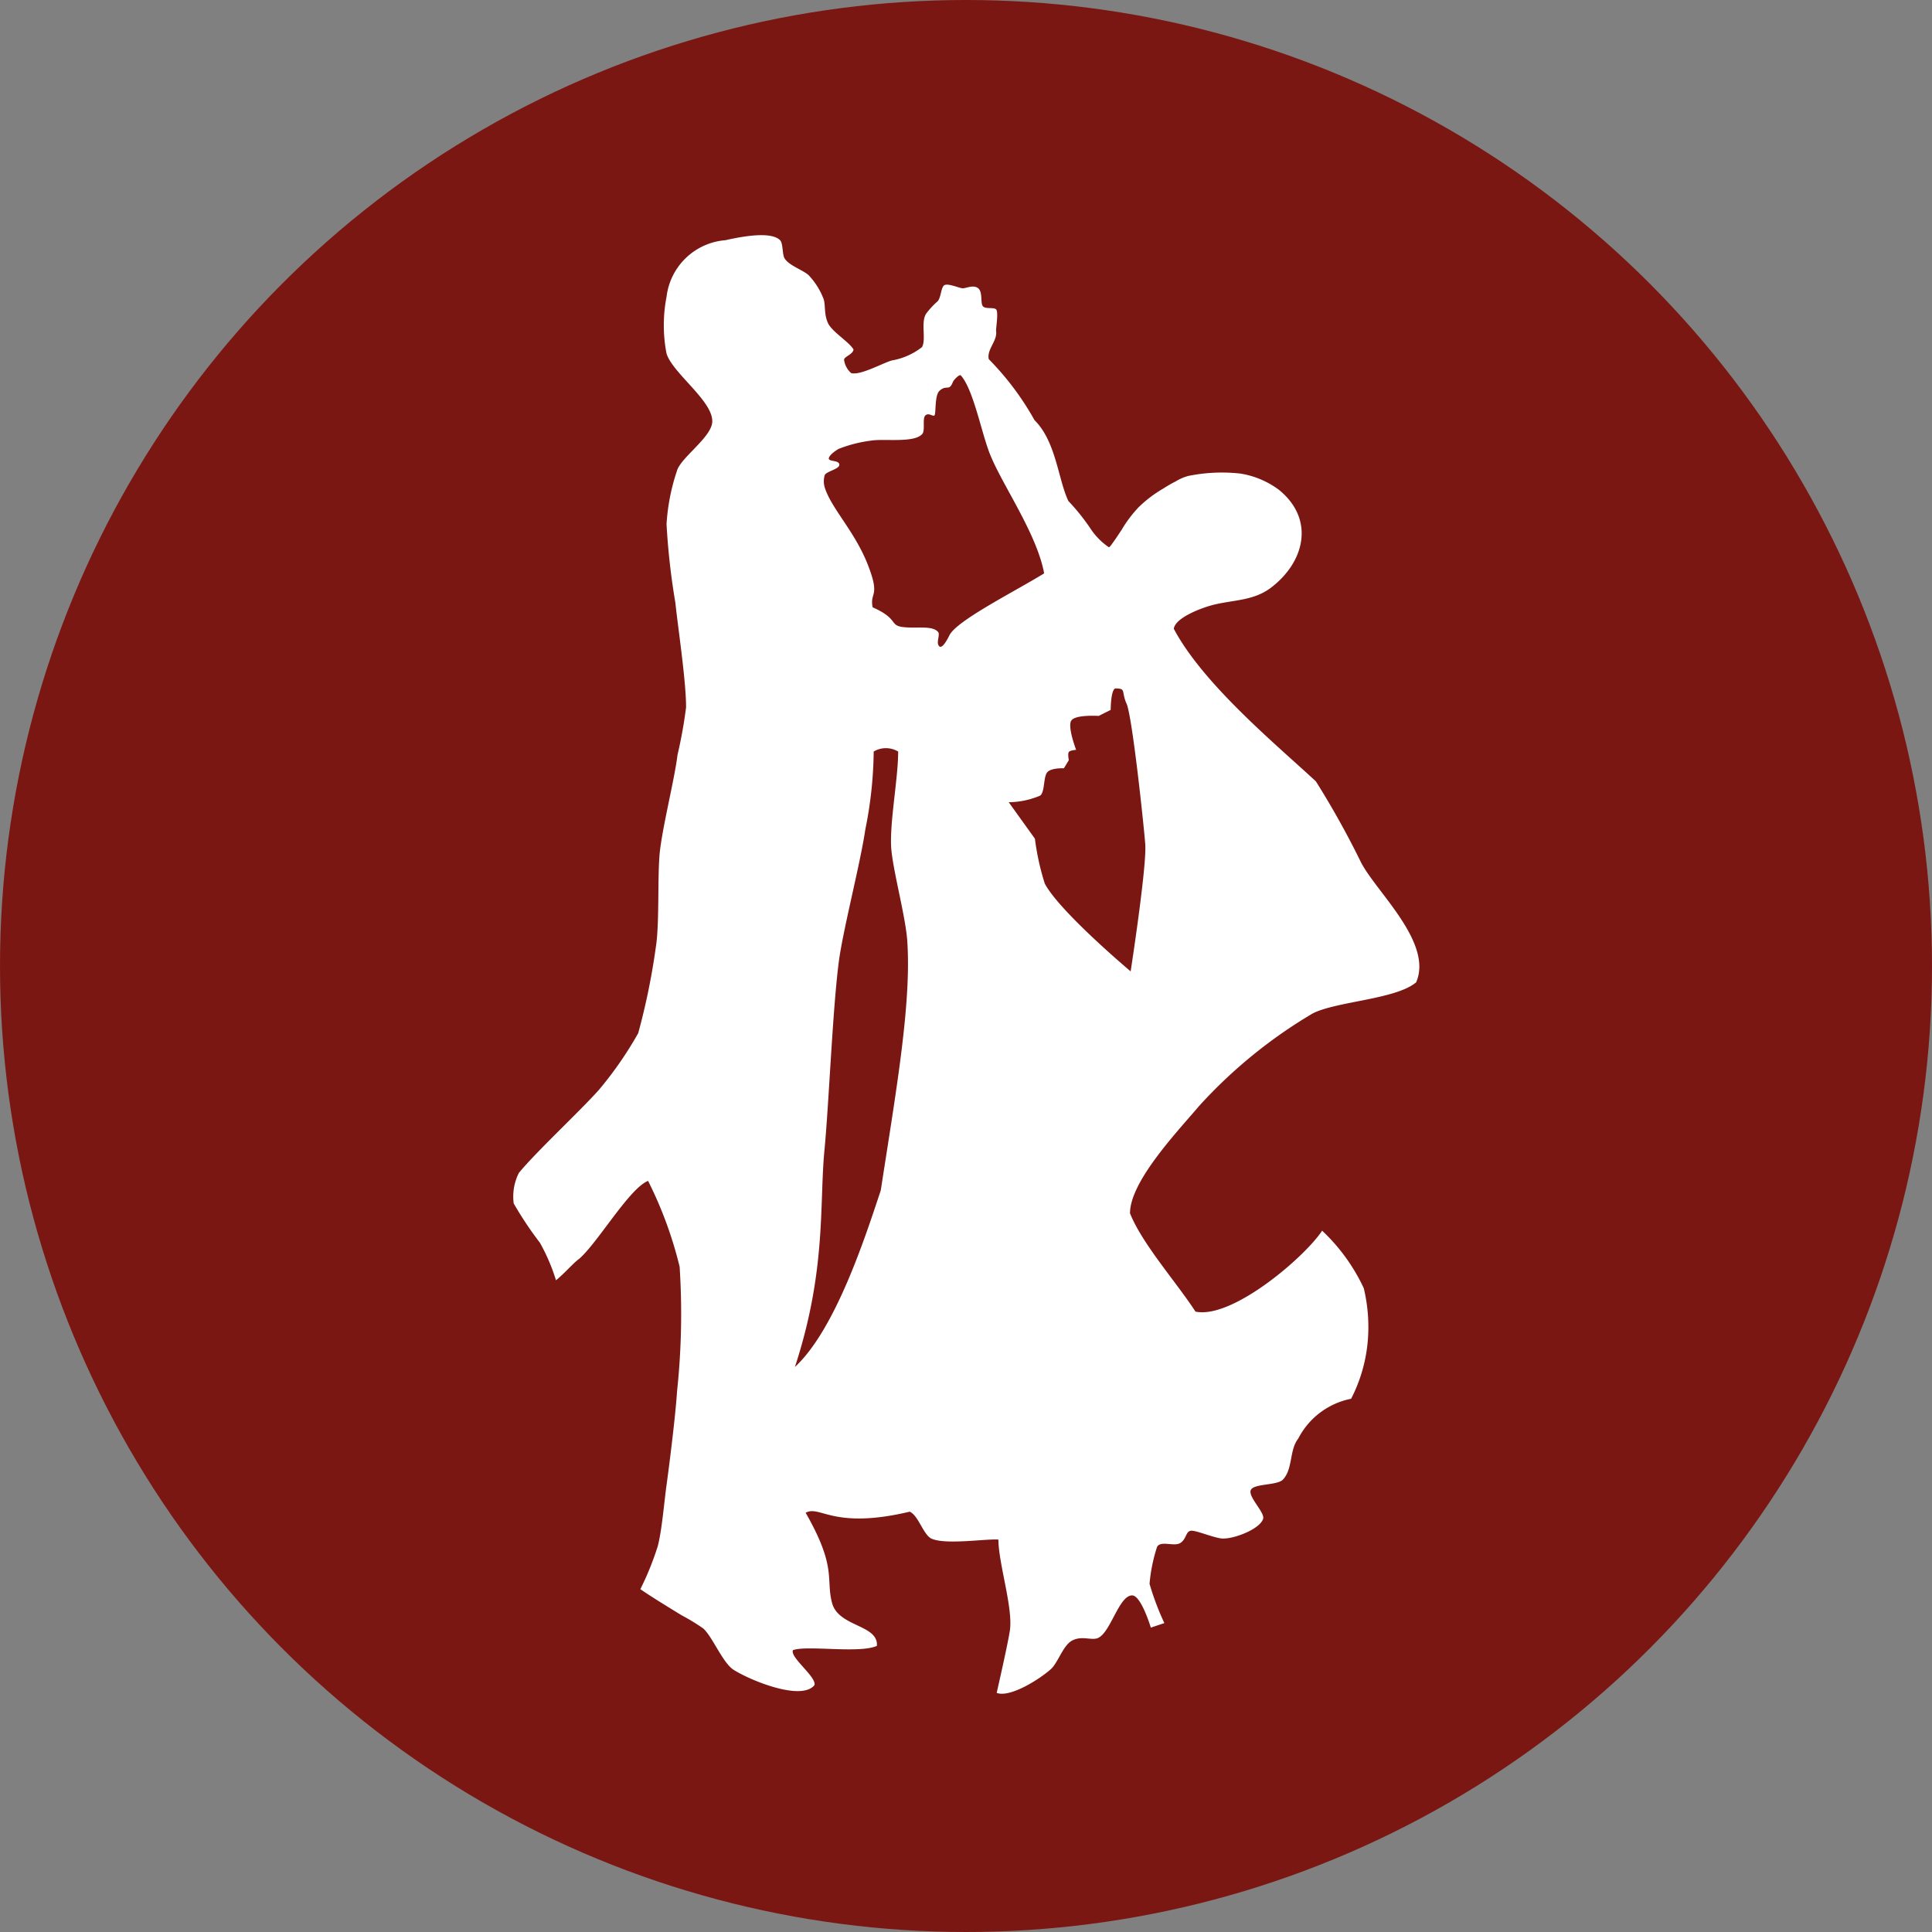
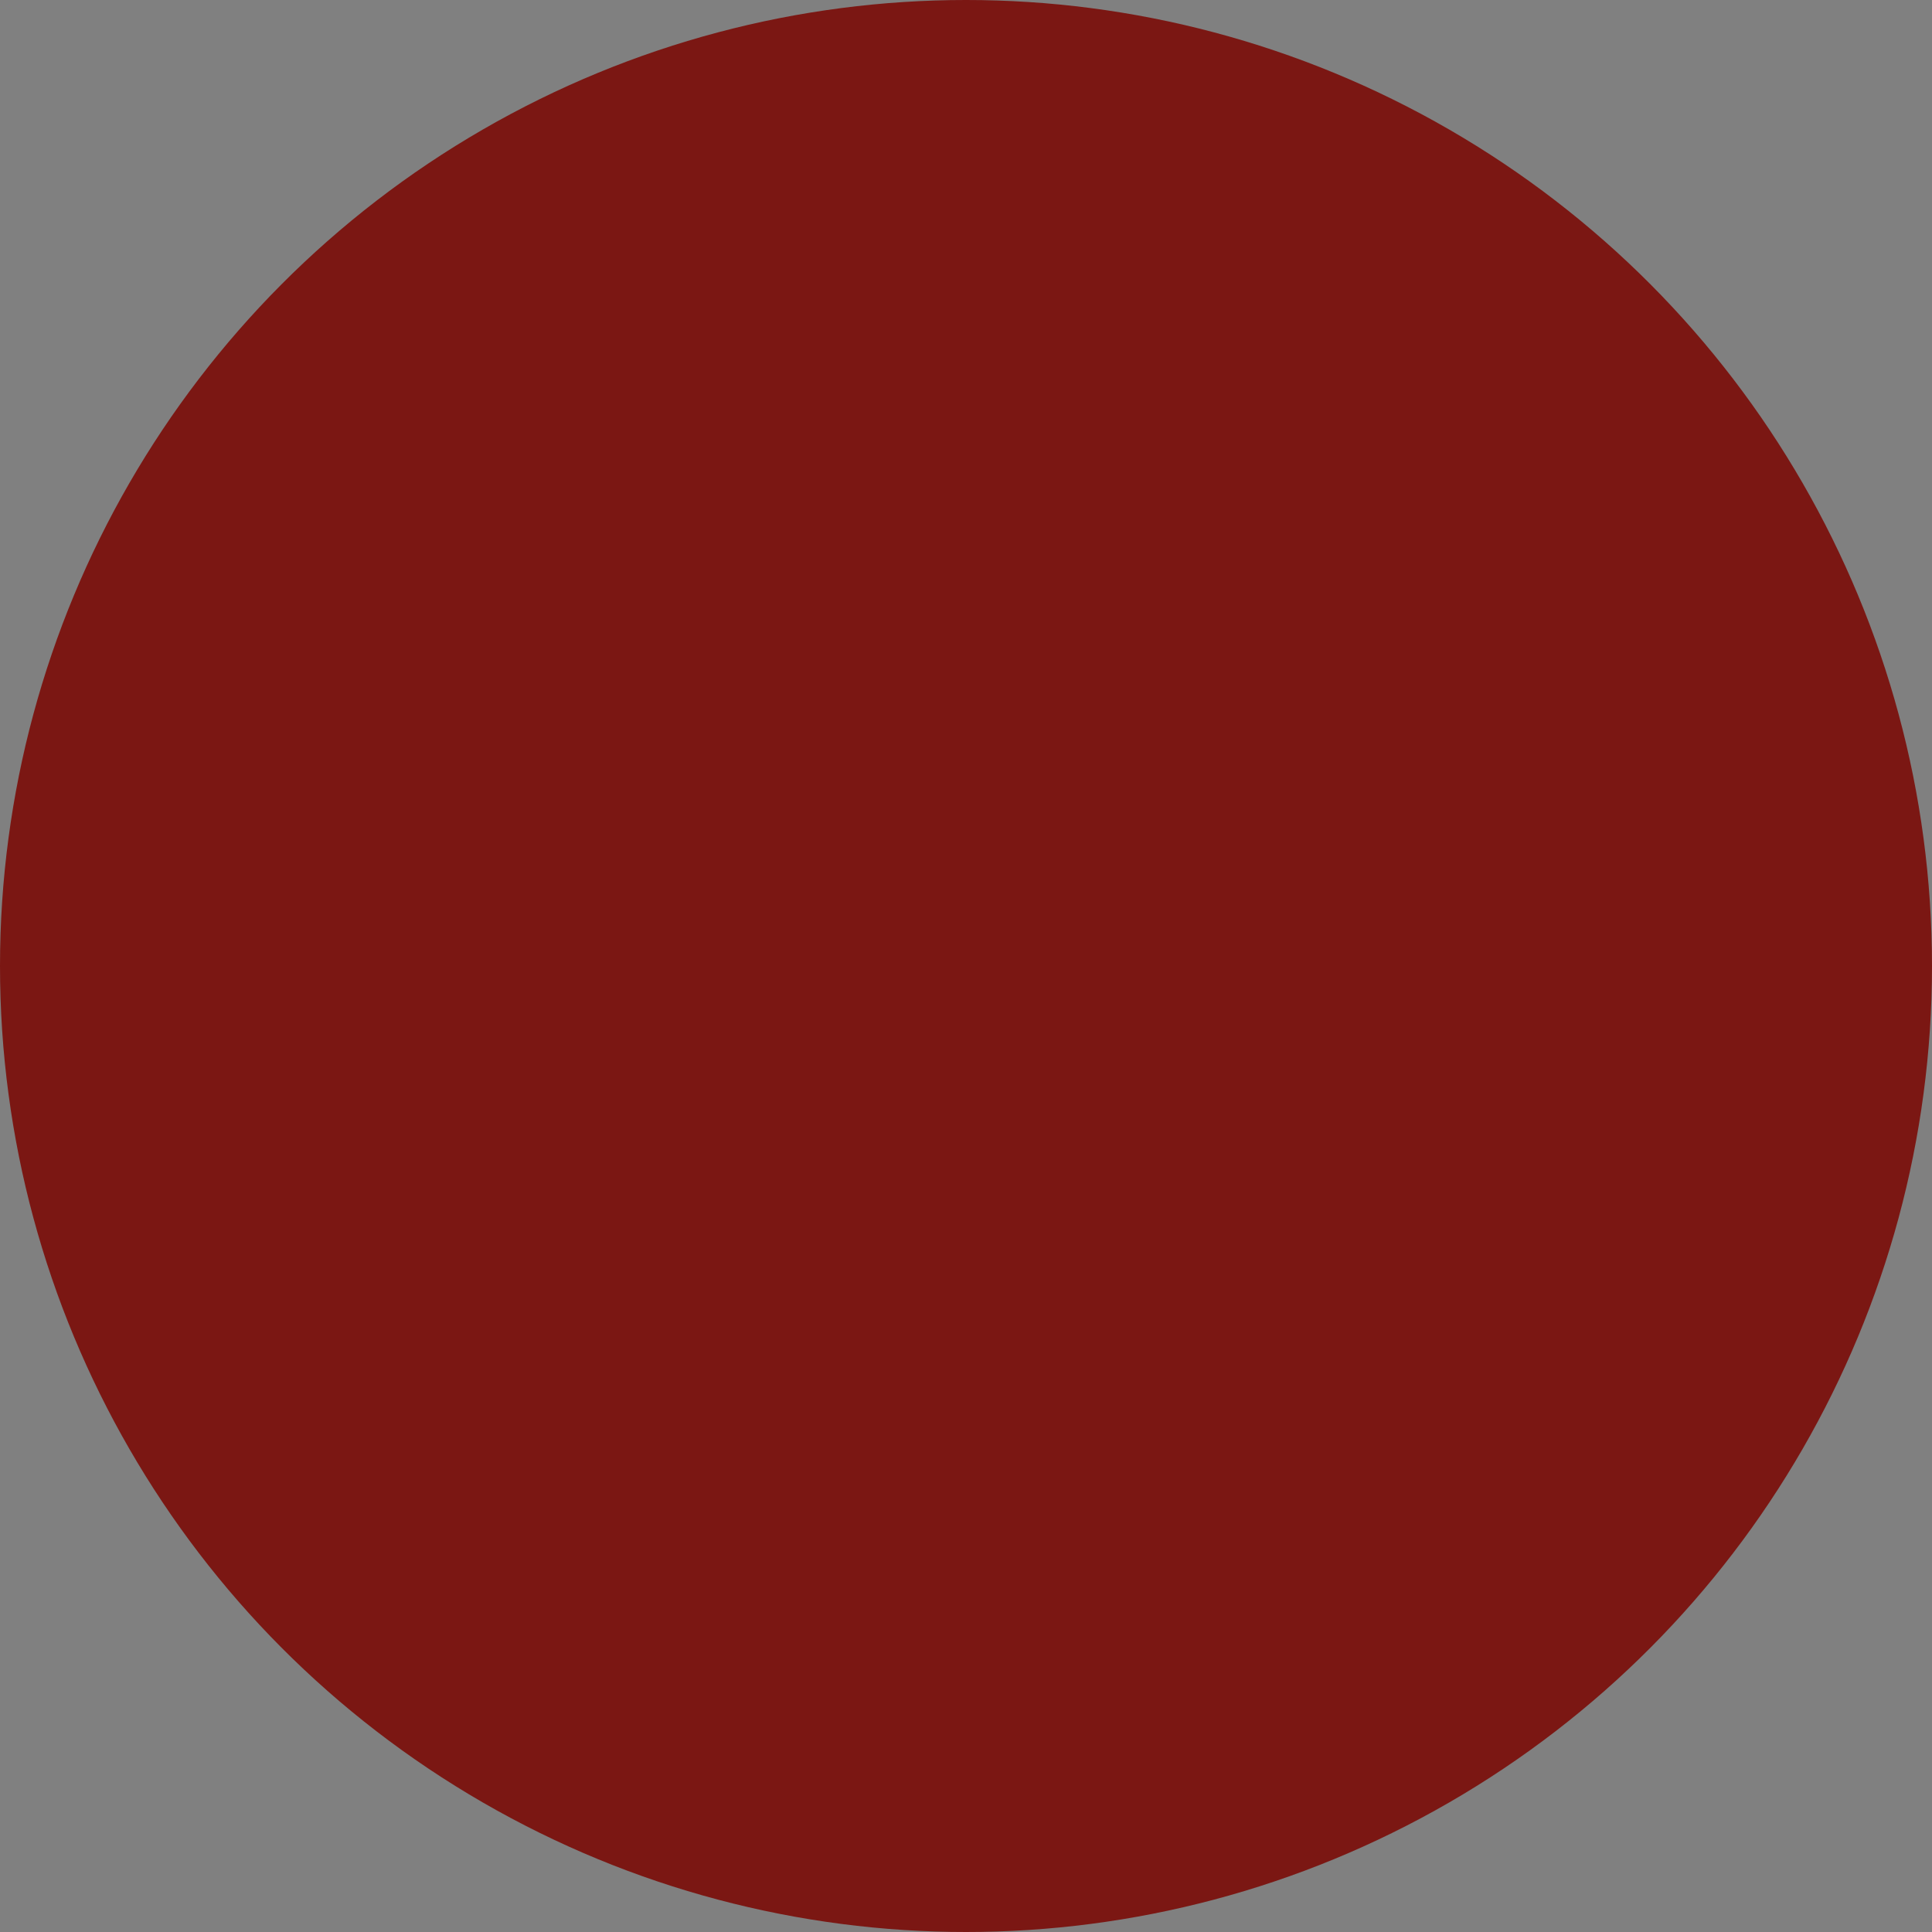
<svg xmlns="http://www.w3.org/2000/svg" id="Слой_1" data-name="Слой 1" width="90" height="90" viewBox="0 0 90 90">
  <rect x="0" y="0" width="90" height="90" fill="#808080" stroke="none" />
  <defs>
    <style>.cls-1{fill:#7b1713;}.cls-2{fill:#fff;}</style>
  </defs>
  <title>gift_certificate</title>
  <circle class="cls-1" cx="45" cy="45" r="45" />
-   <path class="cls-2" d="M699.63,386.09c1.12-.57,3.87-.65,4.82-1.45.8-1.85-1.87-4.22-2.57-5.59a40.73,40.73,0,0,0-2.1-3.77c-1.83-1.7-5.25-4.52-6.62-7.11.07-.5,1.2-.93,1.68-1.07,1-.29,2-.19,2.87-.86,1.59-1.23,2-3.2.35-4.54a4.08,4.08,0,0,0-1.8-.76,7.88,7.88,0,0,0-2.42.11,2.27,2.27,0,0,0-.6.26c-.2.1-.4.22-.59.34a5.8,5.8,0,0,0-1.12.85,5.9,5.9,0,0,0-.8,1.06c-.14.21-.28.43-.43.63,0,0-.13.2-.17.18a3.18,3.18,0,0,1-.88-.91,9.82,9.82,0,0,0-1-1.24c-.48-1-.57-2.77-1.58-3.77a13.17,13.17,0,0,0-2.13-2.84c-.1-.46.42-.86.34-1.32,0-.18.12-.89,0-1s-.48,0-.61-.14,0-.66-.22-.84-.56,0-.72,0-.75-.28-.89-.12-.13.61-.31.75a3.73,3.73,0,0,0-.49.53c-.29.39,0,1.21-.21,1.58a3.14,3.14,0,0,1-1.4.62c-.43.12-1.47.71-1.9.59a1,1,0,0,1-.33-.62c0-.15.42-.25.44-.48-.21-.36-1-.82-1.19-1.23s-.11-.84-.2-1.11a3.33,3.33,0,0,0-.71-1.13c-.29-.25-.93-.45-1.12-.79-.1-.18-.06-.69-.2-.83-.45-.45-1.92-.14-2.55,0a3,3,0,0,0-2.74,2.64,6.9,6.9,0,0,0,0,2.64c.28.91,2.15,2.2,2.13,3.16,0,.69-1.35,1.6-1.62,2.23a9.62,9.62,0,0,0-.51,2.55,32.52,32.52,0,0,0,.41,3.66c.13,1.22.5,3.65.5,4.88a21.56,21.56,0,0,1-.4,2.22c-.14,1.17-.75,3.53-.84,4.7s0,3.2-.17,4.26a31.56,31.56,0,0,1-.82,4,17.25,17.25,0,0,1-1.83,2.64c-.89,1-2.88,2.84-3.73,3.87a2.46,2.46,0,0,0-.24,1.42,16.63,16.63,0,0,0,1.22,1.83,8.91,8.91,0,0,1,.75,1.75c.42-.34.78-.78,1.08-1,.87-.75,2.33-3.28,3.21-3.63a18.69,18.69,0,0,1,1.47,4,34.11,34.11,0,0,1-.12,5.8c-.07,1.1-.34,3.28-.49,4.37-.1.71-.22,2.15-.41,2.85a13.62,13.62,0,0,1-.81,2c.55.38,1.44.92,1.93,1.22a9.48,9.48,0,0,1,1,.61c.44.4.91,1.61,1.42,1.93.81.51,3.16,1.46,3.76.71.11-.38-1.16-1.3-1-1.63.65-.24,3.11.17,3.91-.2.07-1-1.79-.87-2.09-2s.24-1.63-1.23-4.2c.68-.37,1.26.8,4.85-.05.41.19.62,1.05,1,1.25.65.31,2.59,0,3.13.05,0,1.11.7,3.22.53,4.26-.09.58-.47,2.26-.61,2.88.61.24,2-.63,2.54-1.12.34-.33.56-1.12,1-1.33s.82,0,1.14-.09c.62-.21,1-2,1.63-2,.42,0,.87,1.5.87,1.5l.63-.21a12.68,12.68,0,0,1-.69-1.83,7.73,7.73,0,0,1,.35-1.72c.17-.31.79,0,1.08-.18s.25-.52.48-.57,1.21.39,1.55.36c.51,0,1.66-.43,1.83-.91.1-.29-.68-1-.58-1.33s1.22-.22,1.5-.5c.48-.51.29-1.37.72-1.92a3.54,3.54,0,0,1,2.46-1.85,7.21,7.21,0,0,0,.78-2.74,7.74,7.74,0,0,0-.19-2.41,8.75,8.75,0,0,0-1.94-2.68c-.81,1.23-4.19,4.13-5.9,3.77-.88-1.36-2.48-3.15-3.05-4.58,0-1.5,2.25-3.85,3.22-5A22.82,22.82,0,0,1,699.63,386.09Zm-20.12,8.24c-.72,2.17-2.11,6.48-4,8.23,1.48-4.52,1.13-7.59,1.38-10.14.21-2.21.38-6.65.68-8.85.22-1.53,1-4.53,1.22-6.05a19,19,0,0,0,.39-3.63,1.11,1.11,0,0,1,1.14,0c0,1.32-.44,3.49-.31,4.65s.69,3.19.74,4.27C680.93,385.73,680.2,389.85,679.51,394.33Zm3.2-25.86c-.34.69-.48.58-.53.42s.09-.46,0-.57c-.27-.32-1-.15-1.64-.23s-.19-.38-1.41-.92c-.14-.74.38-.45-.23-2s-1.69-2.6-2-3.58a1,1,0,0,1,0-.58c.09-.18.7-.28.68-.49s-.47-.13-.49-.27.31-.38.46-.46a6.19,6.19,0,0,1,1.48-.38c.6-.11,2,.12,2.4-.3.17-.16,0-.74.16-.88s.34.07.42,0,0-.92.23-1.14.39-.11.49-.19.13-.24.19-.31.22-.25.31-.23c.61.65,1,2.85,1.41,3.78.57,1.38,2.15,3.64,2.48,5.45C685.74,366.44,683.06,367.78,682.71,368.47Zm8.44,15.66s-3.31-2.78-4-4.09a11.79,11.79,0,0,1-.46-2.09l-1.22-1.7a3.8,3.8,0,0,0,1.47-.31c.22-.18.14-.88.33-1.09s.77-.18.77-.18l.23-.38s-.06-.3,0-.38.34-.1.34-.1-.42-1.09-.22-1.37,1.27-.21,1.27-.21l.56-.28s0-.91.21-1c.53,0,.27.13.53.71s.79,5.52.87,6.54S691.15,384.13,691.15,384.13Z" transform="translate(-638.48 -338.88)" />
</svg>